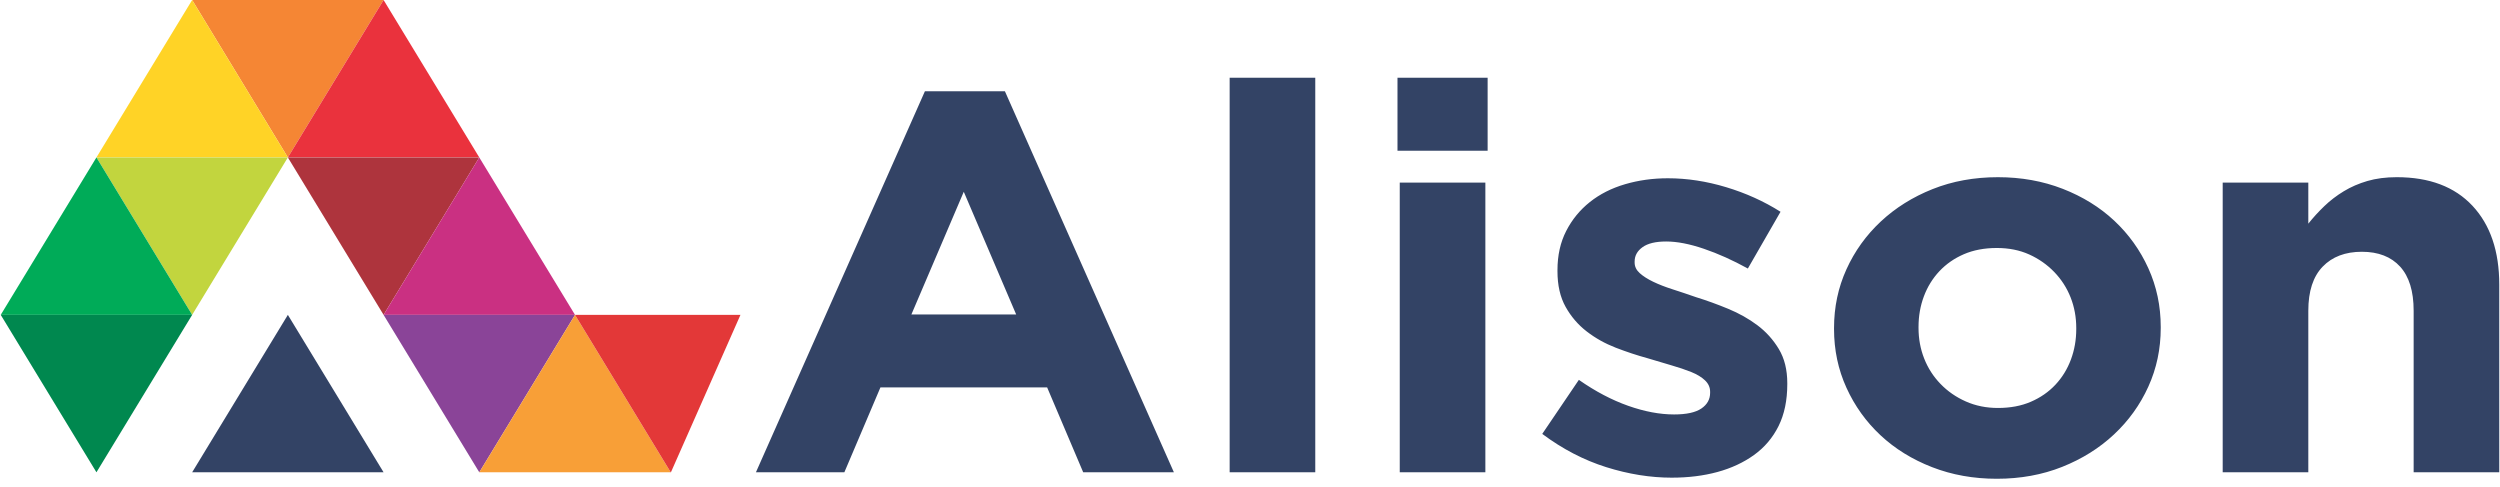
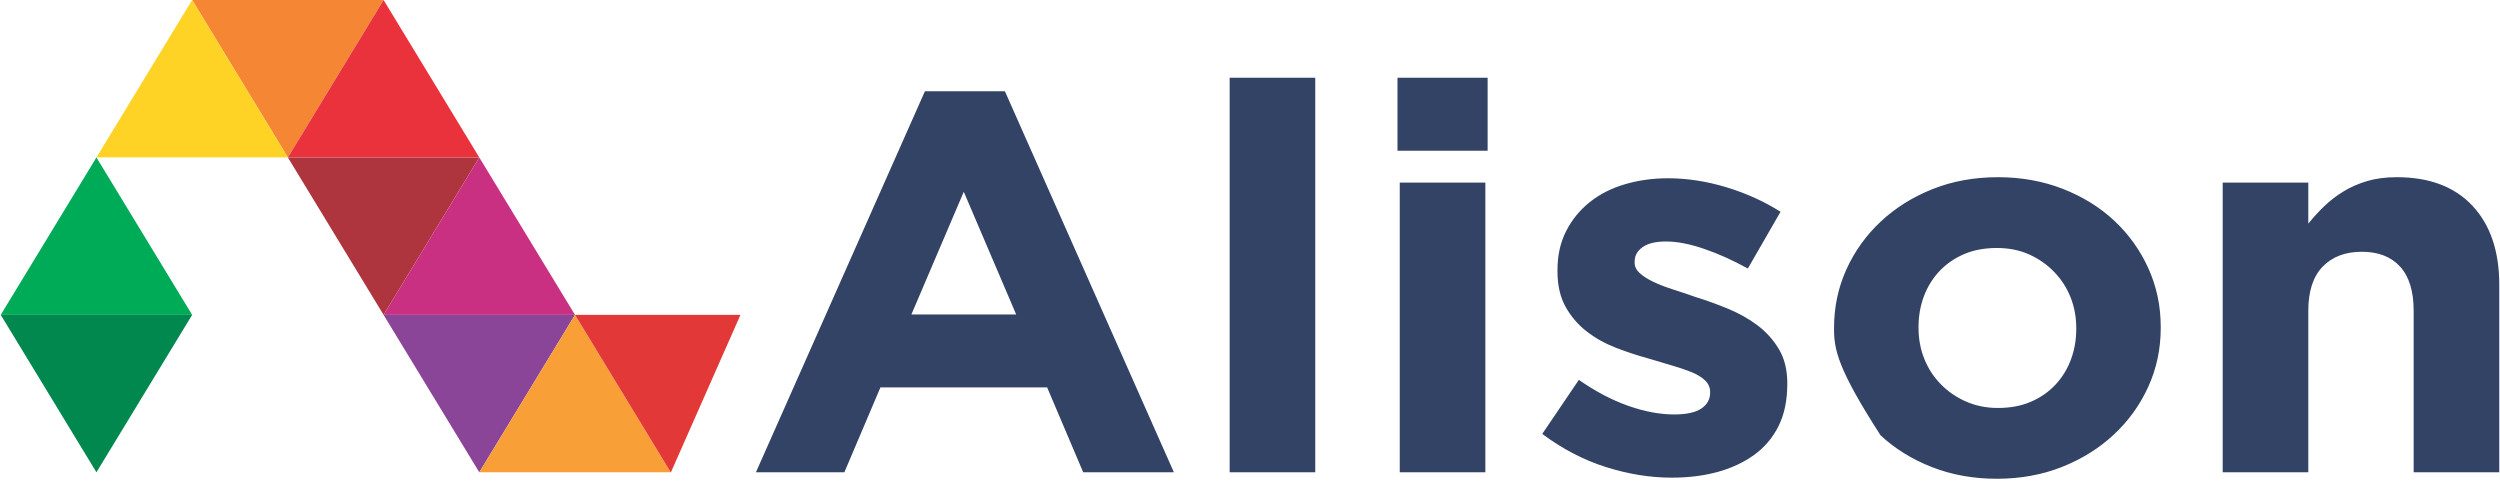
<svg xmlns="http://www.w3.org/2000/svg" width="231" height="45" viewBox="0 0 231 45" fill="none">
  <path d="M26.599 14.546L17.755 0H35.443L26.599 14.546Z" fill="#F58634" />
  <path d="M35.443 0L26.599 14.546H44.286L35.443 0Z" fill="#EA323D" />
  <path d="M17.755 0L8.911 14.546H26.599L17.755 0Z" fill="#FFD326" />
-   <path d="M17.755 29.093L8.911 14.547H26.599L17.755 29.093Z" fill="#C2D53E" />
  <path d="M35.443 29.093L26.599 14.547H44.286L35.443 29.093Z" fill="#AE343D" />
  <path d="M8.911 14.547L0.068 29.093H17.755L8.911 14.547Z" fill="#00AB58" />
  <path d="M44.286 14.547L35.443 29.093H53.131L44.286 14.547Z" fill="#CA3082" />
  <path d="M8.911 43.64L0.068 29.094H17.755L8.911 43.64Z" fill="#00884F" />
  <path d="M44.286 43.64L35.443 29.094H53.131L44.286 43.64Z" fill="#8A4498" />
-   <path d="M26.599 29.094L17.755 43.64H35.443L26.599 29.094Z" fill="#334365" />
  <path d="M53.131 29.094L44.286 43.64H61.974L53.131 29.094Z" fill="#F89F37" />
-   <path d="M93.894 29.056L89.053 17.72L84.213 29.056H93.894H93.894ZM205.377 16.872H213.288V20.667C213.739 20.101 214.233 19.56 214.771 19.044C215.308 18.528 215.907 18.07 216.566 17.671C217.225 17.271 217.953 16.955 218.752 16.722C219.55 16.489 220.452 16.372 221.46 16.372C224.478 16.372 226.811 17.255 228.46 19.019C230.107 20.784 230.932 23.214 230.932 26.31V43.638H223.021V28.707C223.021 26.909 222.604 25.553 221.771 24.637C220.939 23.722 219.759 23.264 218.233 23.264C216.705 23.264 215.5 23.722 214.616 24.637C213.731 25.553 213.288 26.909 213.288 28.707V43.638H205.377V16.872H205.377ZM184.611 37.696C185.756 37.696 186.771 37.505 187.655 37.121C188.54 36.739 189.295 36.215 189.92 35.549C190.544 34.883 191.021 34.109 191.351 33.226C191.68 32.344 191.846 31.404 191.846 30.405V30.305C191.846 29.306 191.672 28.366 191.325 27.483C190.978 26.602 190.474 25.819 189.816 25.136C189.156 24.454 188.384 23.913 187.5 23.513C186.615 23.114 185.617 22.914 184.507 22.914C183.362 22.914 182.347 23.106 181.462 23.488C180.577 23.871 179.823 24.396 179.198 25.061C178.574 25.727 178.096 26.502 177.766 27.383C177.436 28.266 177.272 29.206 177.272 30.204V30.305C177.272 31.303 177.446 32.244 177.793 33.126C178.139 34.009 178.642 34.791 179.302 35.473C179.961 36.156 180.741 36.697 181.644 37.096C182.546 37.496 183.535 37.696 184.611 37.696L184.611 37.696ZM184.507 44.238C182.355 44.238 180.36 43.88 178.521 43.164C176.681 42.448 175.094 41.466 173.759 40.218C172.423 38.969 171.373 37.505 170.61 35.824C169.846 34.143 169.465 32.336 169.465 30.405V30.305C169.465 28.375 169.846 26.569 170.61 24.887C171.373 23.206 172.431 21.733 173.785 20.468C175.138 19.203 176.734 18.204 178.573 17.471C180.412 16.739 182.425 16.373 184.611 16.373C186.762 16.373 188.757 16.731 190.596 17.447C192.435 18.163 194.022 19.145 195.358 20.393C196.694 21.642 197.744 23.107 198.507 24.787C199.27 26.469 199.652 28.275 199.652 30.206V30.306C199.652 32.237 199.27 34.043 198.507 35.724C197.744 37.405 196.686 38.878 195.332 40.143C193.98 41.409 192.382 42.407 190.544 43.139C188.705 43.871 186.692 44.238 184.507 44.238V44.238ZM154.475 44.137C152.498 44.137 150.475 43.813 148.412 43.164C146.347 42.515 144.379 41.491 142.504 40.093L145.887 35.099C147.414 36.165 148.932 36.963 150.442 37.496C151.951 38.029 153.365 38.295 154.684 38.295C155.829 38.295 156.67 38.112 157.208 37.745C157.746 37.379 158.015 36.896 158.015 36.297V36.197C158.015 35.797 157.859 35.448 157.546 35.148C157.234 34.849 156.809 34.591 156.271 34.374C155.732 34.158 155.116 33.95 154.423 33.751C153.729 33.551 153 33.334 152.237 33.101C151.265 32.835 150.286 32.51 149.296 32.128C148.308 31.745 147.414 31.246 146.616 30.629C145.818 30.014 145.167 29.256 144.664 28.357C144.161 27.458 143.91 26.36 143.91 25.061V24.961C143.91 23.597 144.179 22.39 144.717 21.341C145.253 20.293 145.983 19.402 146.903 18.669C147.822 17.937 148.907 17.388 150.156 17.021C151.405 16.655 152.723 16.472 154.111 16.472C155.88 16.472 157.677 16.747 159.498 17.296C161.32 17.845 162.994 18.603 164.521 19.568L161.502 24.812C160.114 24.046 158.761 23.438 157.442 22.989C156.123 22.539 154.961 22.314 153.955 22.314C152.983 22.314 152.255 22.489 151.769 22.839C151.283 23.189 151.04 23.63 151.04 24.163V24.262C151.04 24.629 151.197 24.954 151.509 25.236C151.821 25.519 152.237 25.785 152.758 26.035C153.279 26.285 153.877 26.518 154.553 26.734C155.23 26.951 155.95 27.192 156.713 27.458C157.684 27.758 158.673 28.116 159.68 28.532C160.686 28.948 161.588 29.456 162.386 30.055C163.184 30.654 163.844 31.386 164.364 32.252C164.885 33.118 165.145 34.167 165.145 35.398V35.498C165.145 36.996 164.875 38.287 164.338 39.368C163.8 40.45 163.045 41.34 162.074 42.039C161.102 42.738 159.974 43.263 158.691 43.612C157.407 43.962 156.001 44.136 154.475 44.136V44.137ZM129.337 16.872H137.248V43.638H129.337V16.872ZM129.128 7.184H137.457V13.925H129.128V7.184ZM113.62 43.638H121.531V7.184H113.62V43.638ZM85.462 8.432H92.853L108.467 43.638H100.087L96.757 35.798H81.351L78.019 43.638H69.848L85.462 8.432Z" fill="#334365" />
+   <path d="M93.894 29.056L89.053 17.72L84.213 29.056H93.894H93.894ZM205.377 16.872H213.288V20.667C213.739 20.101 214.233 19.56 214.771 19.044C215.308 18.528 215.907 18.07 216.566 17.671C217.225 17.271 217.953 16.955 218.752 16.722C219.55 16.489 220.452 16.372 221.46 16.372C224.478 16.372 226.811 17.255 228.46 19.019C230.107 20.784 230.932 23.214 230.932 26.31V43.638H223.021V28.707C223.021 26.909 222.604 25.553 221.771 24.637C220.939 23.722 219.759 23.264 218.233 23.264C216.705 23.264 215.5 23.722 214.616 24.637C213.731 25.553 213.288 26.909 213.288 28.707V43.638H205.377V16.872H205.377ZM184.611 37.696C185.756 37.696 186.771 37.505 187.655 37.121C188.54 36.739 189.295 36.215 189.92 35.549C190.544 34.883 191.021 34.109 191.351 33.226C191.68 32.344 191.846 31.404 191.846 30.405V30.305C191.846 29.306 191.672 28.366 191.325 27.483C190.978 26.602 190.474 25.819 189.816 25.136C189.156 24.454 188.384 23.913 187.5 23.513C186.615 23.114 185.617 22.914 184.507 22.914C183.362 22.914 182.347 23.106 181.462 23.488C180.577 23.871 179.823 24.396 179.198 25.061C178.574 25.727 178.096 26.502 177.766 27.383C177.436 28.266 177.272 29.206 177.272 30.204V30.305C177.272 31.303 177.446 32.244 177.793 33.126C178.139 34.009 178.642 34.791 179.302 35.473C179.961 36.156 180.741 36.697 181.644 37.096C182.546 37.496 183.535 37.696 184.611 37.696L184.611 37.696ZM184.507 44.238C182.355 44.238 180.36 43.88 178.521 43.164C176.681 42.448 175.094 41.466 173.759 40.218C169.846 34.143 169.465 32.336 169.465 30.405V30.305C169.465 28.375 169.846 26.569 170.61 24.887C171.373 23.206 172.431 21.733 173.785 20.468C175.138 19.203 176.734 18.204 178.573 17.471C180.412 16.739 182.425 16.373 184.611 16.373C186.762 16.373 188.757 16.731 190.596 17.447C192.435 18.163 194.022 19.145 195.358 20.393C196.694 21.642 197.744 23.107 198.507 24.787C199.27 26.469 199.652 28.275 199.652 30.206V30.306C199.652 32.237 199.27 34.043 198.507 35.724C197.744 37.405 196.686 38.878 195.332 40.143C193.98 41.409 192.382 42.407 190.544 43.139C188.705 43.871 186.692 44.238 184.507 44.238V44.238ZM154.475 44.137C152.498 44.137 150.475 43.813 148.412 43.164C146.347 42.515 144.379 41.491 142.504 40.093L145.887 35.099C147.414 36.165 148.932 36.963 150.442 37.496C151.951 38.029 153.365 38.295 154.684 38.295C155.829 38.295 156.67 38.112 157.208 37.745C157.746 37.379 158.015 36.896 158.015 36.297V36.197C158.015 35.797 157.859 35.448 157.546 35.148C157.234 34.849 156.809 34.591 156.271 34.374C155.732 34.158 155.116 33.95 154.423 33.751C153.729 33.551 153 33.334 152.237 33.101C151.265 32.835 150.286 32.51 149.296 32.128C148.308 31.745 147.414 31.246 146.616 30.629C145.818 30.014 145.167 29.256 144.664 28.357C144.161 27.458 143.91 26.36 143.91 25.061V24.961C143.91 23.597 144.179 22.39 144.717 21.341C145.253 20.293 145.983 19.402 146.903 18.669C147.822 17.937 148.907 17.388 150.156 17.021C151.405 16.655 152.723 16.472 154.111 16.472C155.88 16.472 157.677 16.747 159.498 17.296C161.32 17.845 162.994 18.603 164.521 19.568L161.502 24.812C160.114 24.046 158.761 23.438 157.442 22.989C156.123 22.539 154.961 22.314 153.955 22.314C152.983 22.314 152.255 22.489 151.769 22.839C151.283 23.189 151.04 23.63 151.04 24.163V24.262C151.04 24.629 151.197 24.954 151.509 25.236C151.821 25.519 152.237 25.785 152.758 26.035C153.279 26.285 153.877 26.518 154.553 26.734C155.23 26.951 155.95 27.192 156.713 27.458C157.684 27.758 158.673 28.116 159.68 28.532C160.686 28.948 161.588 29.456 162.386 30.055C163.184 30.654 163.844 31.386 164.364 32.252C164.885 33.118 165.145 34.167 165.145 35.398V35.498C165.145 36.996 164.875 38.287 164.338 39.368C163.8 40.45 163.045 41.34 162.074 42.039C161.102 42.738 159.974 43.263 158.691 43.612C157.407 43.962 156.001 44.136 154.475 44.136V44.137ZM129.337 16.872H137.248V43.638H129.337V16.872ZM129.128 7.184H137.457V13.925H129.128V7.184ZM113.62 43.638H121.531V7.184H113.62V43.638ZM85.462 8.432H92.853L108.467 43.638H100.087L96.757 35.798H81.351L78.019 43.638H69.848L85.462 8.432Z" fill="#334365" />
  <path d="M53.131 29.094L61.969 43.632L61.993 43.64L68.419 29.094H53.131Z" fill="#E33838" />
</svg>